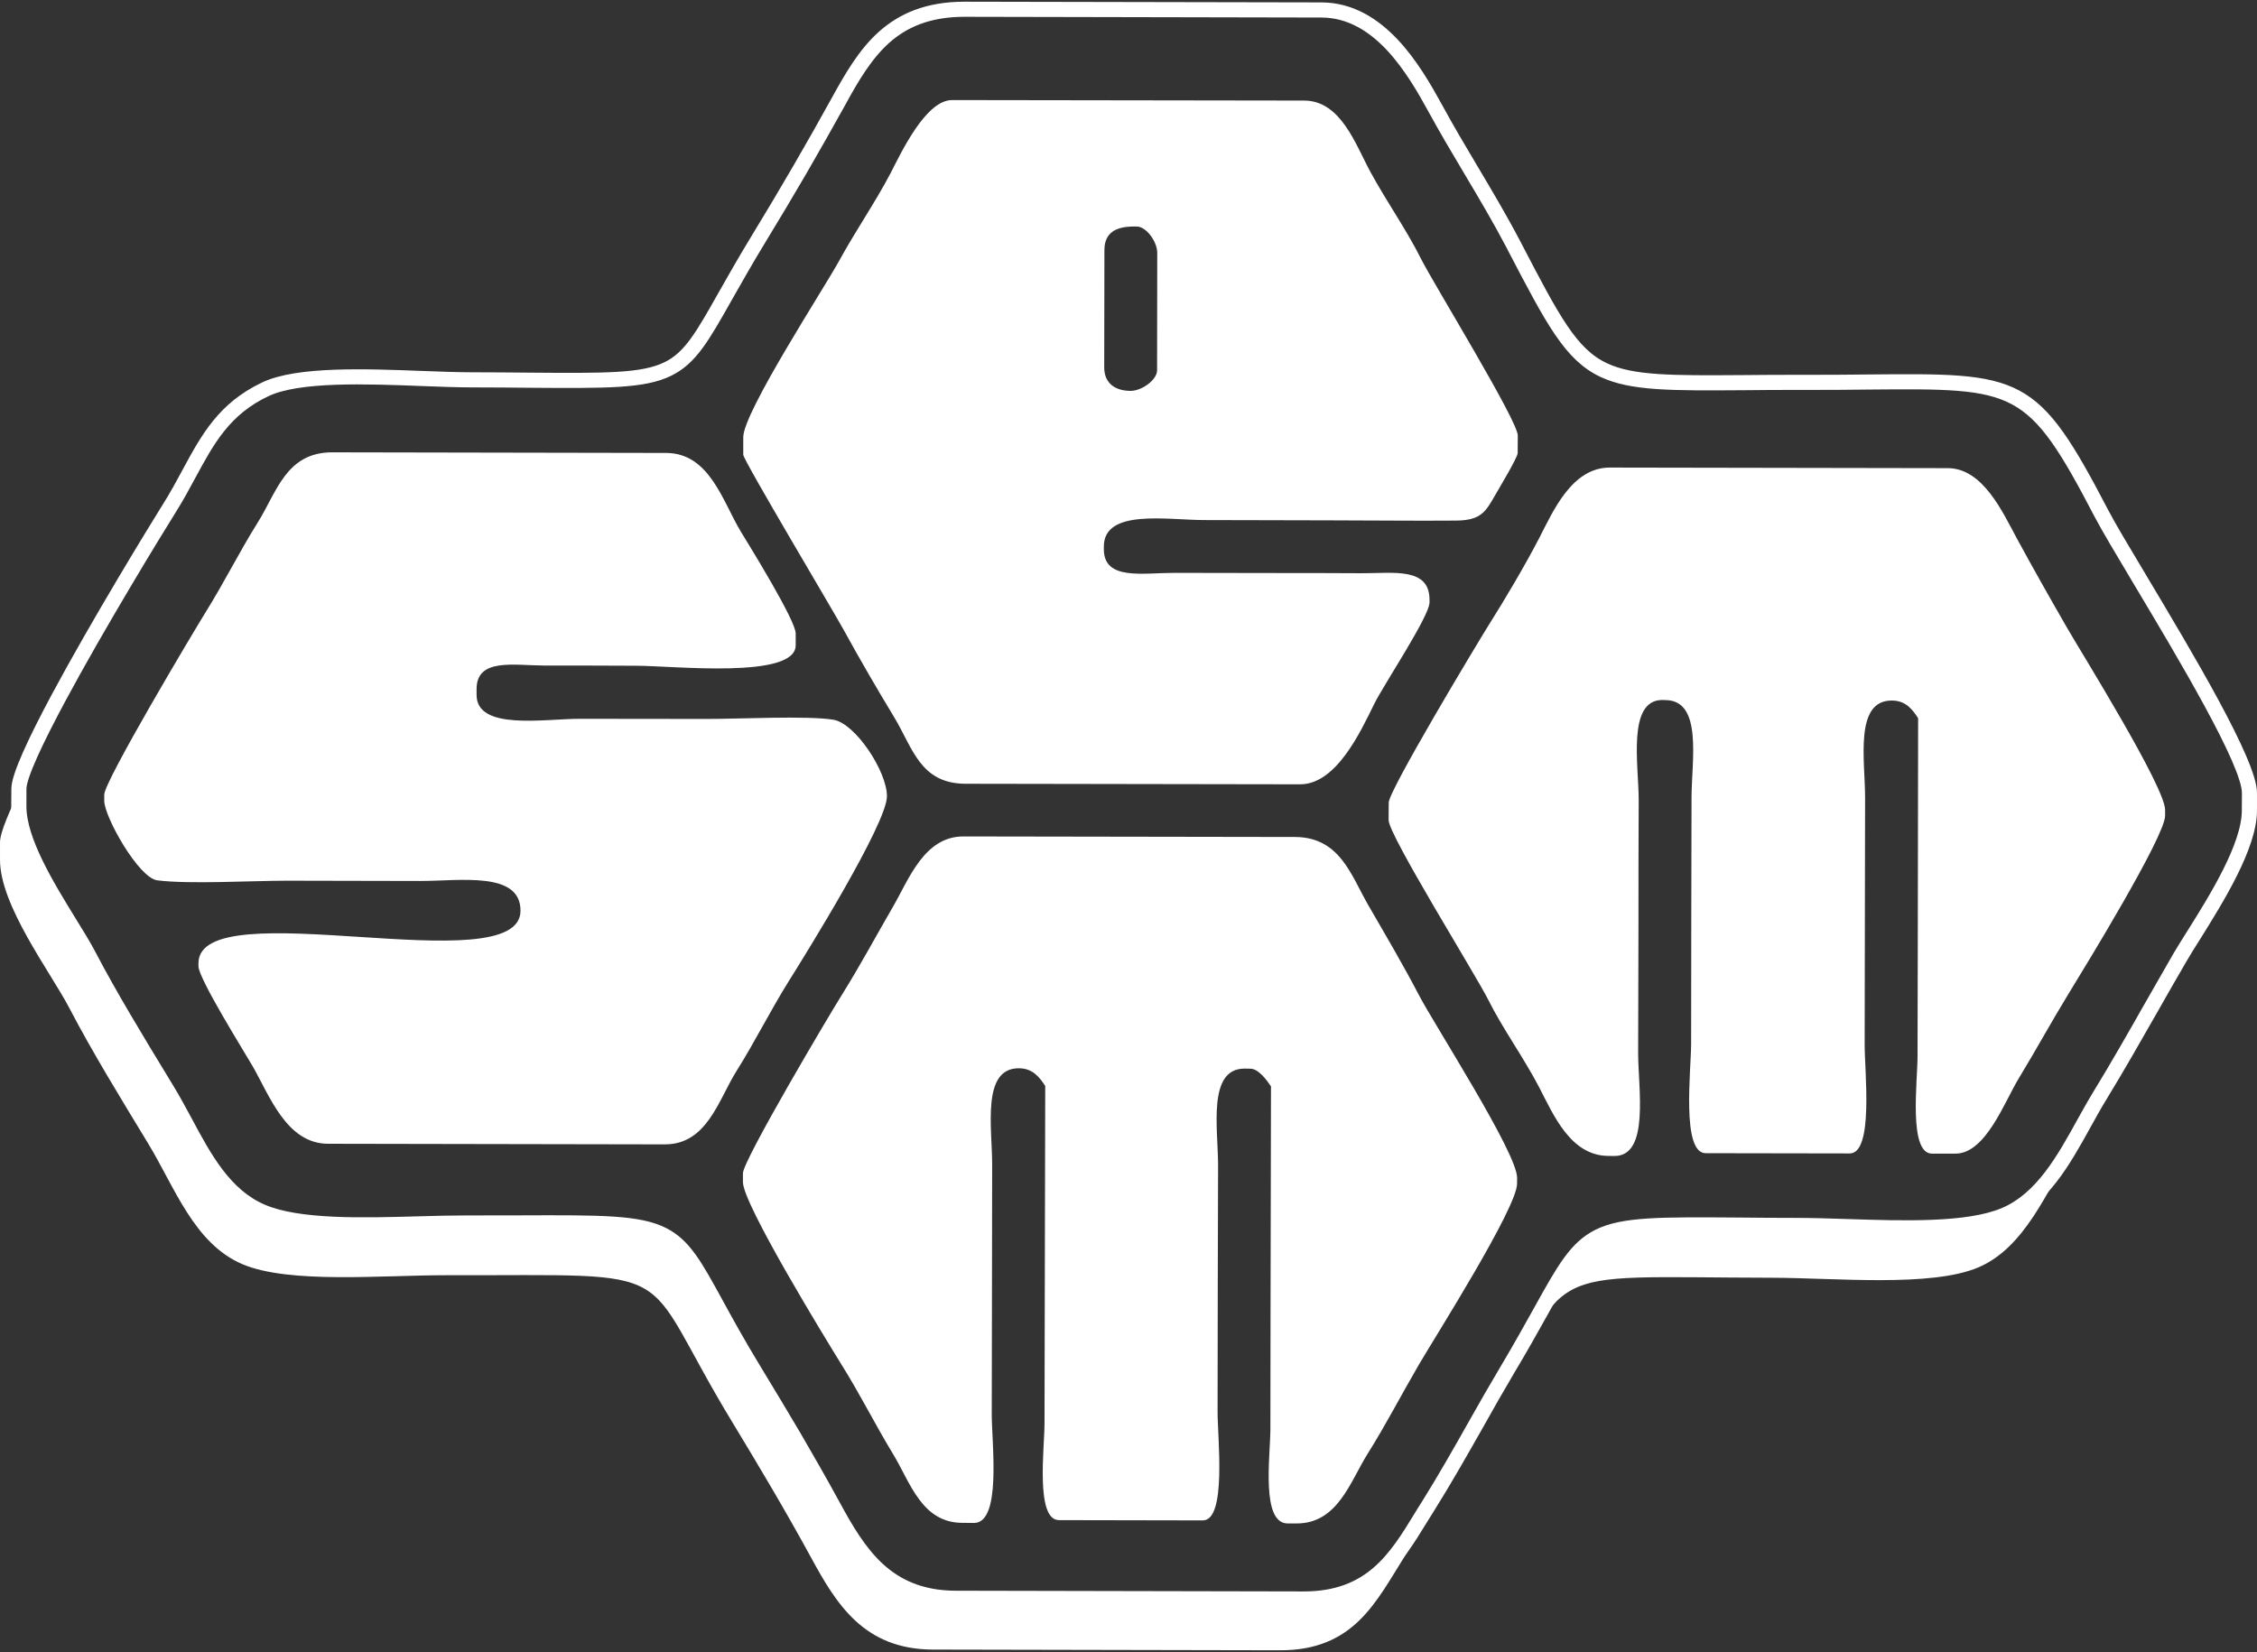
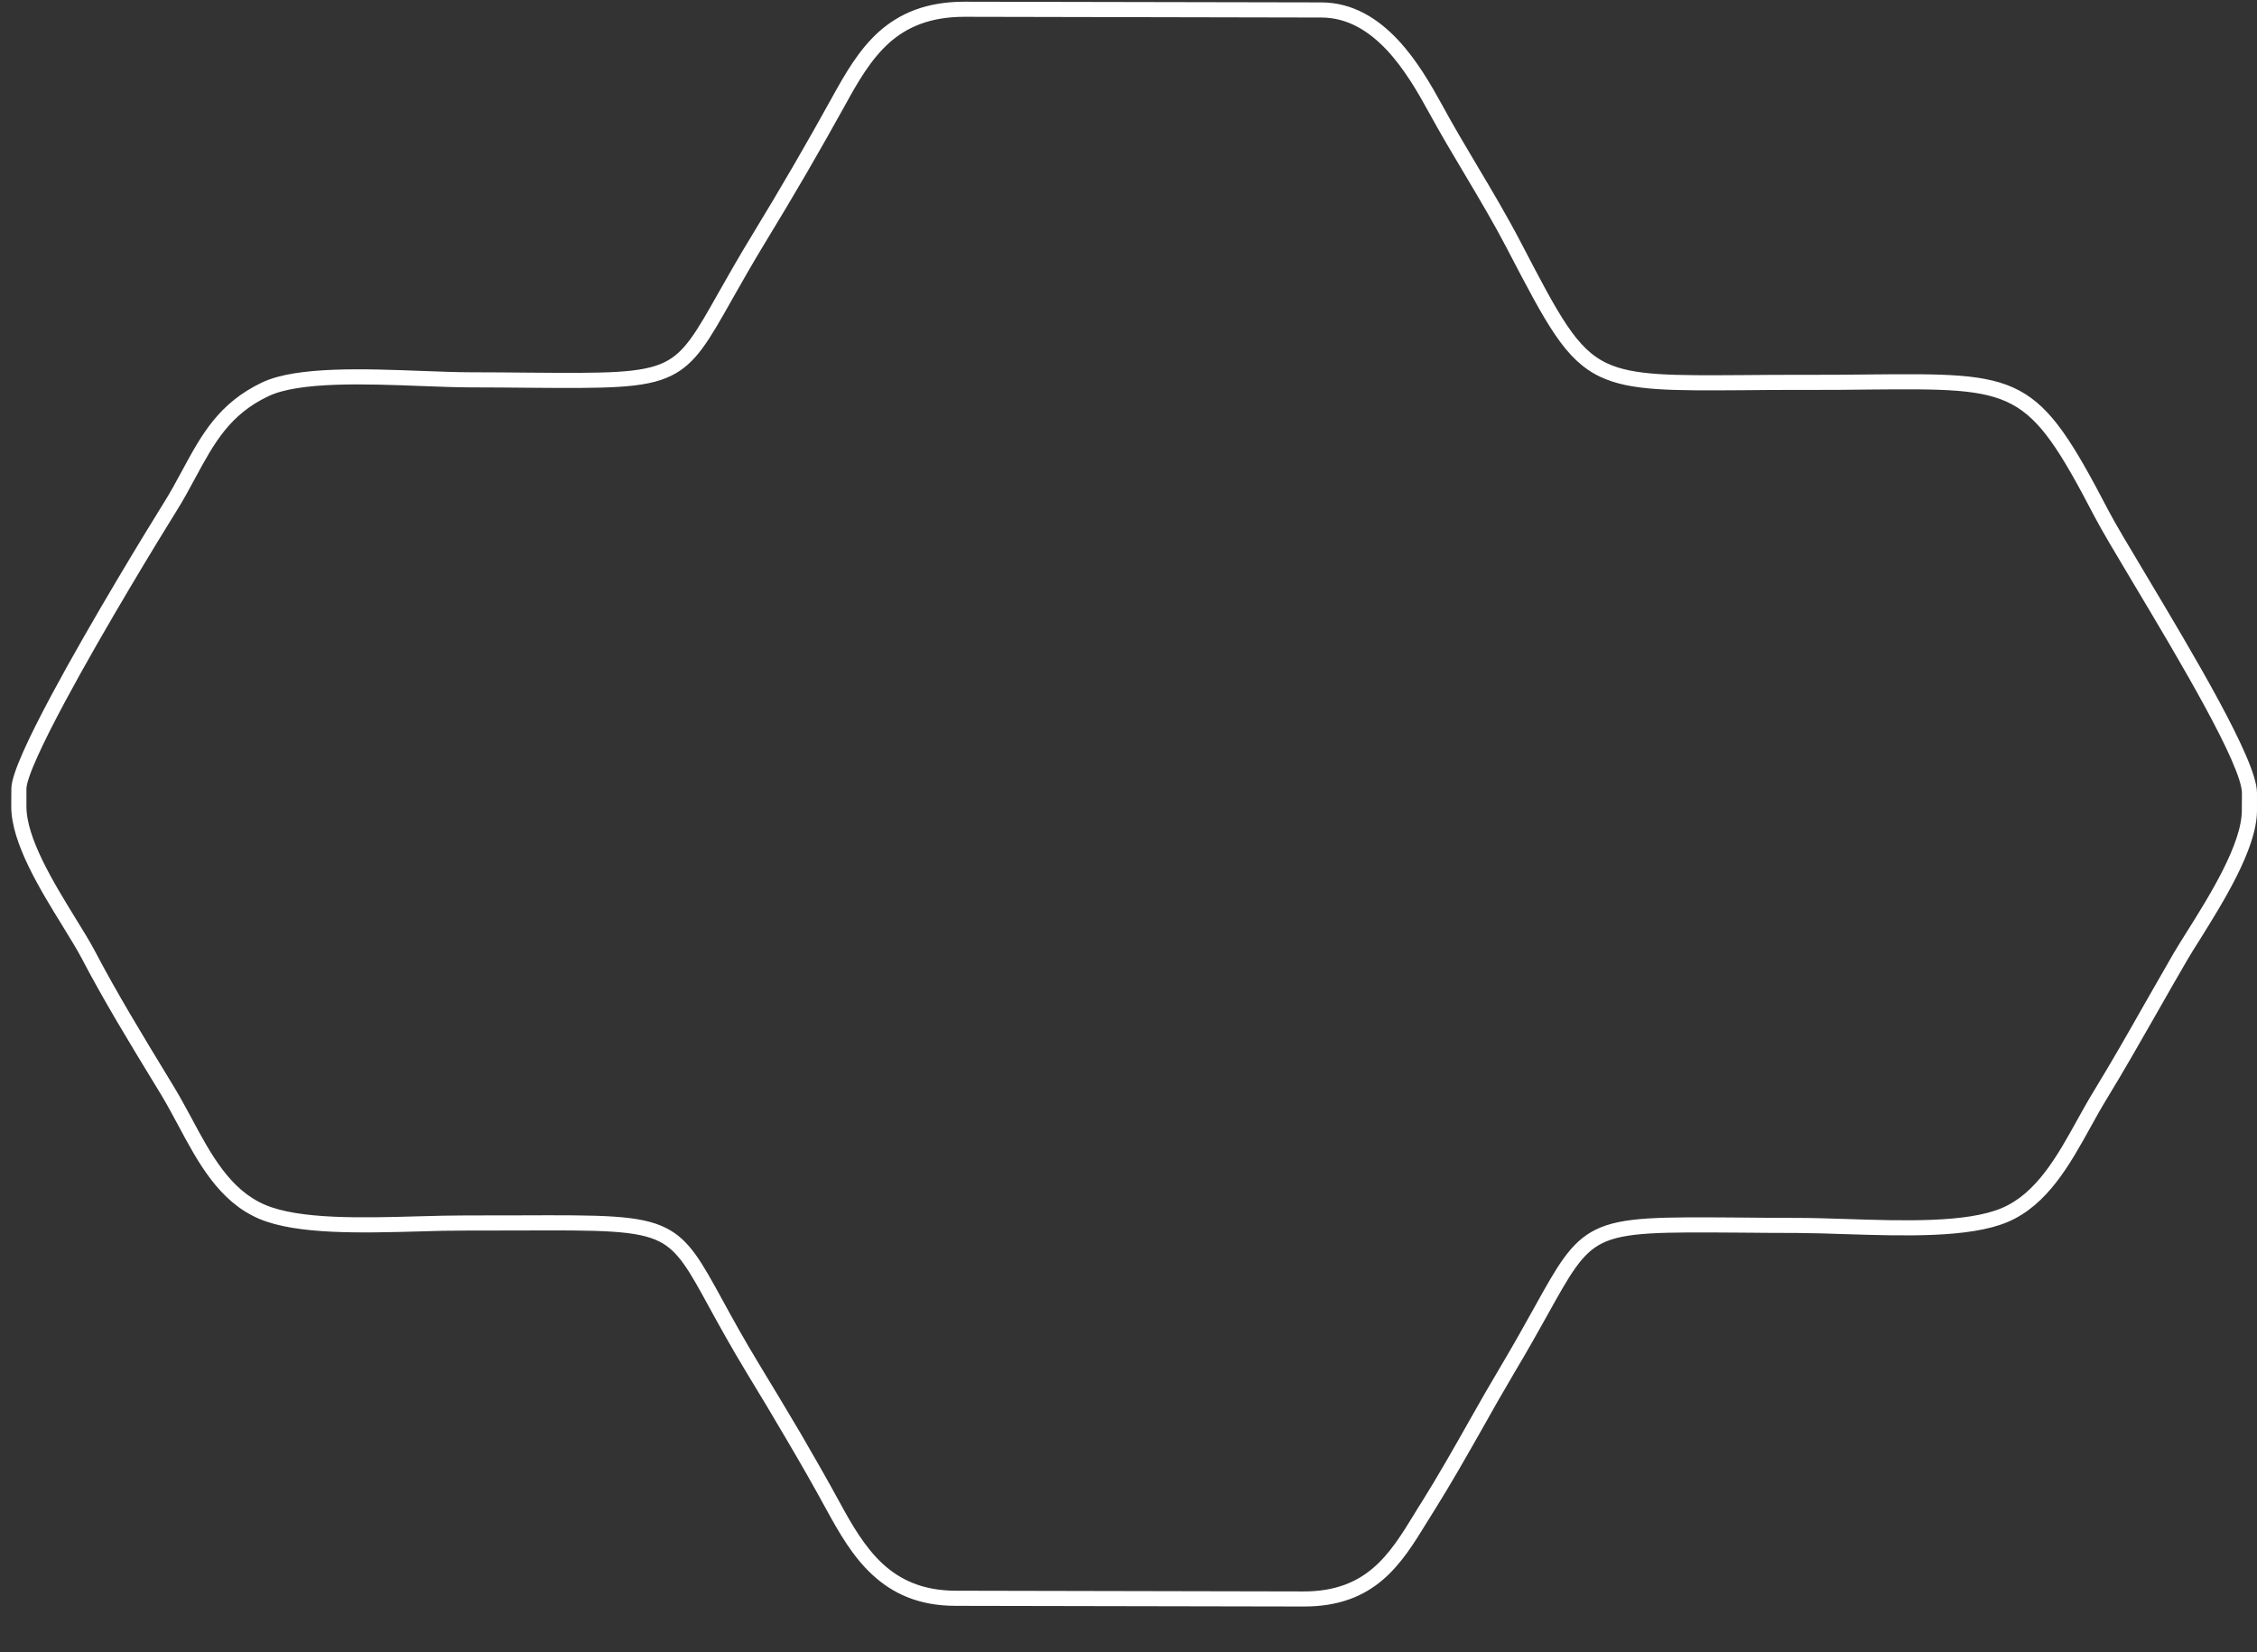
<svg xmlns="http://www.w3.org/2000/svg" xmlns:xlink="http://www.w3.org/1999/xlink" version="1.1" id="Layer_1" x="0px" y="0px" width="500px" height="366px" viewBox="0 0 500 366" enable-background="new 0 0 500 366" xml:space="preserve">
  <rect x="0" y="0" width="500" height="366" fill="#333333" stroke="none" />
  <g>
-     <path fill-rule="evenodd" clip-rule="evenodd" fill="#FFFFFF" d="M0.002,190.486c-0.02,10.157,11.187,24.868,15.342,32.818   c5.159,9.896,11.661,20.449,17.493,30.064c5.839,9.609,10.141,22.112,20.817,26.691c10.353,4.44,31.063,2.45,45.131,2.468   c54.3,0.104,41.866-2.972,63.372,32.437c5.948,9.802,12.02,20.027,17.478,30.038c5.594,10.262,11.678,20.437,27.09,20.463   l76.825,0.155c16.348,0.044,21.258-10.704,27.539-20.666c6.135-9.801,11.588-20.232,17.457-30.069   c21.002-35.25,10.357-31.909,63.891-31.801c14.24,0.03,35.32,2.146,45.813-2.285c10.357-4.393,15.229-16.961,21.059-26.501   c6.221-10.197,11.674-20.229,17.674-30.542c2.162-3.693,6.777-12.021,10.822-20.658c-2.313,3.854-4.57,7.276-6.035,9.801   c-6.008,10.31-11.457,20.337-17.682,30.547c-5.822,9.531-10.713,22.1-21.055,26.475c-10.508,4.458-31.566,2.329-45.813,2.312   c-53.537-0.113-42.92-3.458-63.887,31.775c-5.873,9.862-11.313,20.289-17.49,30.099c-6.248,9.932-11.191,20.68-27.527,20.637   l-76.803-0.139c-15.414-0.035-21.519-10.21-27.099-20.463c-5.457-10.019-11.541-20.228-17.5-30.037   c-21.497-35.408-9.063-32.333-63.348-32.429c-14.081-0.017-34.778,1.964-45.146-2.477c-10.681-4.57-14.976-17.082-20.814-26.709   c-5.835-9.584-12.317-20.172-17.491-30.061c-4.139-7.933-15.367-22.639-15.356-32.794l0.024-3.906c0-0.65,0.199-1.544,0.547-2.631   c-3.195,6.341-5.328,11.355-5.328,13.499V190.486z" />
    <g>
      <defs>
-         <path id="SVGID_1_" d="M105.579,152.649c0.018-6.904,8.159-5.23,15.06-5.196c6.767,0,13.544,0,20.287,0.043     c8.194,0,35.328,3.018,35.347-4.535v-2.631c0-2.839-10.092-19.17-12.134-22.52c-4.055-6.69-6.925-17.434-16.576-17.46     l-73.94-0.137c-10.271-0.007-12.301,8.834-16.529,15.551c-4.123,6.582-7.427,13.288-11.55,19.887     c-2.854,4.607-22.453,37.482-22.453,40.399v1.334c0,3.592,7.638,17.149,11.759,17.653c7.001,0.899,21.023,0.082,28.766,0.082     c9.829,0.035,19.657,0.035,29.46,0.062c8.748,0.018,22.255-2.238,22.233,6.591c-0.018,16.222-71.305-4.622-71.342,11.634v0.661     c-0.015,2.667,9.997,18.707,11.947,22.062c3.78,6.533,7.534,17.261,16.766,17.273l74.596,0.135     c9.358,0.03,11.906-9.897,15.854-16.2c4.14-6.578,7.436-13.269,11.563-19.886c3.823-6.086,21.796-34.995,21.796-41.046     c0-5.54-7.019-16.151-11.843-16.943c-5.693-0.954-21.308-0.161-28.038-0.178c-9.375,0-18.747-0.033-28.126-0.033     c-7.747-0.022-22.916,2.685-22.902-5.296V152.649z" />
-       </defs>
+         </defs>
      <use xlink:href="#SVGID_1_" overflow="visible" fill-rule="evenodd" clip-rule="evenodd" fill="#FFFFFF" />
      <clipPath id="SVGID_2_">
        <use xlink:href="#SVGID_1_" overflow="visible" />
      </clipPath>
    </g>
    <g>
      <defs>
-         <path id="SVGID_3_" d="M215.773,337.409c6.163,0,3.932-17.639,3.932-24.047c0.015-9.098,0.035-18.209,0.05-27.314     c0.022-9.297,0.042-18.639,0.042-27.936c0.024-8.132-2.416-21.453,5.897-21.436c3.13,0,4.594,2.016,5.859,3.91     c-0.048,16.679-0.079,33.366-0.108,50.031c-0.007,8.236-0.035,16.483-0.05,24.712c0,5.465-2.051,21.453,3.21,21.453l31.851,0.061     c5.344,0.017,3.268-18.32,3.279-24.043c0.031-9.088,0.031-18.186,0.039-27.3c0.018-9.094,0.043-18.212,0.07-27.311     c0-8.115-2.416-21.443,5.869-21.443l1.299,0.024c1.816,0,3.754,2.708,4.553,3.916c-0.043,16.882-0.078,33.786-0.1,50.695     c-0.021,8.445-0.031,16.883-0.031,25.324c-0.047,6.096-2.102,20.814,3.842,20.814h1.945c9.146,0.025,11.908-9.315,15.744-15.423     c4.051-6.438,7.518-13.177,11.402-19.829c3.605-6.156,21.713-34.694,21.713-40.029l0.008-1.309     c0-5.525-18.299-33.83-21.801-40.563c-3.639-6.961-7.402-13.303-11.227-19.929c-3.805-6.643-6.273-14.967-16.205-15.006     l-73.394-0.117c-8.746-0.042-12.143,9.575-15.636,15.566c-3.765,6.495-7.197,12.907-11.201,19.328     c-2.837,4.502-22.042,36.895-22.042,39.73v1.96c0,4.883,18.423,34.907,21.863,40.473c4.108,6.548,7.34,13.087,11.403,19.785     c3.755,6.144,6.291,15.206,15.316,15.228L215.773,337.409z" />
-       </defs>
+         </defs>
      <use xlink:href="#SVGID_3_" overflow="visible" fill-rule="evenodd" clip-rule="evenodd" fill="#FFFFFF" />
      <clipPath id="SVGID_4_">
        <use xlink:href="#SVGID_3_" overflow="visible" />
      </clipPath>
    </g>
    <g>
      <defs>
-         <path id="SVGID_5_" d="M357.647,256.11c7.863,0.025,5.24-15.141,5.256-22.813c0.023-9.35,0.045-18.69,0.07-28.022     c0-9.336,0-18.677,0.053-28.013c0-7.65-2.625-22.185,5.252-22.185l0.639,0.028c8.328,0.018,5.84,13.368,5.813,21.533     c-0.012,9.108-0.025,18.231-0.057,27.352c0,9.123-0.012,18.247-0.033,27.365c-0.023,5.748-2.174,24.117,3.211,24.134     l31.922,0.053c5.371,0,3.281-18.36,3.311-24.104c0.014-9.119,0.045-18.265,0.045-27.371c0.004-9.141,0.035-18.247,0.051-27.368     c0-8.146-2.438-21.522,5.918-21.497c3.127,0,4.588,2.018,5.83,3.912c-0.012,16.75-0.043,33.482-0.078,50.184     c-0.018,8.272-0.043,16.526-0.053,24.772c0,5.482-2.045,21.515,3.207,21.515h5.205c6.682,0.024,10.908-11.601,13.998-16.649     c3.928-6.456,7.158-12.42,11.104-18.872c3.389-5.526,21.303-34.713,21.332-39.333v-1.291c0-5.055-18.176-34.243-21.662-40.249     c-3.932-6.832-7.473-13.075-11.244-20.021c-3.066-5.638-7.428-15.404-15.188-15.452l-74.912-0.13     c-8.416-0.017-12.586,9.671-15.654,15.629c-3.109,5.993-7.568,13.536-11.262,19.387c-2.744,4.405-22.074,36.557-22.074,39.201     l-0.025,3.893c0,3.309,19.232,34.16,22.074,39.805c3.215,6.434,7.764,12.664,11.27,19.372c3.168,6.09,6.961,15.219,15.385,15.219     L357.647,256.11z" />
-       </defs>
+         </defs>
      <use xlink:href="#SVGID_5_" overflow="visible" fill-rule="evenodd" clip-rule="evenodd" fill="#FFFFFF" />
      <clipPath id="SVGID_6_">
        <use xlink:href="#SVGID_5_" overflow="visible" />
      </clipPath>
    </g>
    <path fill="#FFFFFF" stroke="#FFFFFF" stroke-width="1.944" d="M4.883,178.655c-0.015,7.356,6.147,17.361,10.994,25.259   c1.712,2.759,3.248,5.257,4.334,7.329c4.748,9.089,10.646,18.776,16.107,27.761l1.42,2.338c1.325,2.182,2.57,4.519,3.843,6.852   c4.251,7.955,8.646,16.174,16.74,19.615c7.866,3.376,21.955,2.989,34.416,2.637c3.796-0.112,7.438-0.195,10.628-0.195   c4.857,0,8.572,0,11.943-0.018c17.986-0.065,26.375-0.1,31.904,2.746c4.842,2.485,7.336,7.021,11.98,15.492   c2.166,3.962,4.805,8.785,8.354,14.615c2.991,4.909,5.985,9.901,8.985,14.979c2.952,5.07,5.861,10.157,8.598,15.18   c2.759,5.084,5.678,10.153,9.754,13.92c4.044,3.728,9.302,6.213,16.817,6.23l77.12,0.16c14.52,0,19.863-8.71,25.346-17.665   c0.574-0.95,1.156-1.906,1.695-2.724c3.613-5.796,7.029-11.79,10.391-17.76c2.348-4.18,4.732-8.324,7.16-12.399   c2.938-4.953,5.275-9.158,7.26-12.721c5.227-9.437,7.977-14.354,13.203-16.961c5.648-2.807,14.012-2.729,31.445-2.606   c3.633,0.034,7.674,0.078,12.816,0.078c3.246,0,6.947,0.121,10.797,0.243c12.65,0.417,26.953,0.887,34.908-2.498   c8.029-3.389,12.764-11.952,17.234-20.037c1.182-2.103,2.328-4.201,3.572-6.226c3.889-6.36,7.52-12.721,11.135-19.106   c2.172-3.814,4.354-7.621,6.604-11.522c0.816-1.408,1.842-2.985,2.971-4.813c4.996-7.95,12.23-19.537,12.252-27.238l0.023-3.914   c0-6.476-14.16-30.173-24.109-46.821c-3.832-6.413-7.043-11.796-8.598-14.756c-15.154-29.104-17.973-29.06-51.01-28.773   c-4.279,0.043-9.094,0.106-14.123,0.08c-5.213-0.02-9.537,0.026-13.391,0.063c-16.258,0.113-25.01,0.152-31.416-2.846   c-7.523-3.543-11.498-11.172-20.115-27.698l-0.133-0.276c-3.02-5.771-6.27-11.243-9.537-16.73   c-2.65-4.436-5.291-8.894-7.838-13.555c-2.355-4.306-5.447-9.714-9.496-14.026c-4.014-4.233-8.951-7.418-15.119-7.436L213.678,2.75   c-7.886,0-13.258,2.375-17.376,6.05c-4.124,3.723-7.054,8.759-9.934,14.033c-2.741,4.938-5.594,9.981-8.489,14.982   c-2.957,5.091-6.017,10.209-9.069,15.212c-3.059,5.022-5.484,9.332-7.531,12.938c-5.133,9.106-7.846,13.872-12.995,16.398   c-5.579,2.759-13.87,2.704-31.283,2.572c-3.578-0.045-7.553-0.063-12.651-0.081c-3.13,0-6.854-0.152-10.833-0.295   c-12.489-0.487-27.33-1.03-34.418,2.313c-8.926,4.201-12.525,10.863-16.616,18.414c-1.333,2.479-2.737,5.092-4.396,7.718   c-3.341,5.347-15.85,25.798-24.521,41.966c-4.961,9.258-8.663,17.074-8.683,19.78V178.655L4.883,178.655z M14.689,204.64   c-4.966-8.041-11.227-18.221-11.227-25.985l0.024-3.903c0-2.937,3.789-10.994,8.854-20.449   c8.711-16.242,21.221-36.689,24.562-42.044c1.658-2.626,3.033-5.167,4.362-7.64c4.206-7.781,7.899-14.595,17.257-19.027   c7.388-3.486,22.411-2.915,35.052-2.435c3.895,0.135,7.596,0.293,10.777,0.293c4.29,0,8.697,0.046,12.664,0.08   c17.178,0.135,25.353,0.196,30.655-2.42c4.757-2.32,7.392-6.99,12.38-15.831c2.029-3.575,4.42-7.82,7.572-12.977   c3.021-4.946,6.048-10.051,9.041-15.193c2.919-5.022,5.754-10.044,8.467-14.958c2.957-5.365,5.933-10.542,10.229-14.4   c4.36-3.873,10.014-6.399,18.319-6.399l79.071,0.154c6.611,0.026,11.891,3.397,16.135,7.885c4.18,4.414,7.326,9.938,9.732,14.313   c2.508,4.618,5.143,9.063,7.799,13.522c3.262,5.485,6.529,10.974,9.57,16.792l0.131,0.25c8.471,16.264,12.373,23.756,19.453,27.083   c6.109,2.878,14.764,2.835,30.834,2.722c4.111-0.035,8.676-0.079,13.391-0.057c5.469,0.021,10.031-0.044,14.123-0.078   c33.807-0.313,36.695-0.33,52.256,29.512c1.521,2.935,4.732,8.29,8.568,14.702c10.01,16.774,24.313,40.667,24.285,47.534v3.914   c-0.025,8.091-7.41,19.878-12.459,27.972c-1.156,1.833-2.189,3.463-2.945,4.783c-2.277,3.889-4.441,7.707-6.613,11.521   c-3.627,6.356-7.221,12.682-11.148,19.12c-1.189,1.925-2.354,4.045-3.553,6.199c-4.58,8.289-9.445,17.048-17.926,20.646   c-8.229,3.484-22.705,3.016-35.482,2.615c-3.779-0.139-7.391-0.234-10.762-0.261c-4.379,0-8.836-0.043-12.816-0.078   c-17.238-0.113-25.475-0.19-30.82,2.455c-4.844,2.41-7.506,7.225-12.607,16.418c-1.98,3.54-4.318,7.742-7.299,12.721   c-2.398,4.049-4.766,8.211-7.094,12.382c-3.41,5.995-6.816,12.017-10.445,17.813c-0.633,0.978-1.15,1.824-1.699,2.724   c-5.682,9.275-11.242,18.347-26.535,18.321l-77.12-0.148c-7.934,0-13.477-2.646-17.773-6.62   c-4.228-3.885-7.195-9.081-10.038-14.276c-2.727-5.015-5.624-10.079-8.585-15.11c-2.917-5.01-5.934-10.023-8.95-14.972   c-3.578-5.908-6.226-10.73-8.387-14.667c-4.507-8.245-6.925-12.642-11.404-14.94c-5.227-2.659-13.503-2.646-31.254-2.576   c-3.811,0.018-8.013,0.018-11.961,0.018c-3.308,0-6.875,0.068-10.568,0.195c-12.61,0.343-26.871,0.734-35.019-2.732   c-8.535-3.653-13.06-12.096-17.43-20.272c-1.245-2.328-2.492-4.622-3.792-6.804l-1.404-2.302   c-5.487-9.002-11.405-18.717-16.162-27.849C17.897,209.867,16.379,207.377,14.689,204.64z" />
    <g>
      <defs>
-         <path id="SVGID_7_" d="M164.656,96.838v3.912c0,1.184,19.89,34.491,22.264,38.833c3.637,6.625,7.272,12.869,11.191,19.355     c4.08,6.732,5.707,14.704,15.83,14.704l74.082,0.122c8.063,0.018,13.467-11.828,16.479-17.938     c1.984-4.01,12.182-19.34,12.182-22.335v-0.624c0-7.201-7.898-5.867-14.941-5.867c-6.92-0.046-13.867-0.046-20.793-0.046     c-6.92-0.028-13.859-0.037-20.801-0.037c-7.01,0-15.61,1.743-15.61-5.222v-0.656c0.046-8.337,13.972-5.837,22.136-5.819     c9.311,0.028,18.629,0.037,27.953,0.065c9.293,0,18.664,0.132,27.969,0.052c5.527-0.052,6.543-2,8.643-5.656     c0.799-1.397,4.975-8.333,4.975-9.304l0.025-3.886c0-3.306-18.578-33.499-21.393-39.066c-3.242-6.502-7.654-12.729-11.234-19.3     c-3.275-5.994-6.539-15.842-14.707-15.842l-77.958-0.113c-5.87-0.046-11.333,11.697-13.67,16.22     c-3.313,6.341-7.731,12.729-11.309,19.27C182.393,64.152,164.684,91.312,164.656,96.838L164.656,96.838z M244.665,55.363     c0.013-3.879,2.64-5.179,6.515-5.179h0.659c2.057,0,4.529,3.309,4.529,5.852l-0.035,26.02c0,2.053-3.326,4.542-5.878,4.542     c-3.445-0.016-5.834-1.708-5.834-5.203L244.665,55.363z" />
-       </defs>
+         </defs>
      <use xlink:href="#SVGID_7_" overflow="visible" fill-rule="evenodd" clip-rule="evenodd" fill="#FFFFFF" />
      <clipPath id="SVGID_8_">
        <use xlink:href="#SVGID_7_" overflow="visible" />
      </clipPath>
    </g>
  </g>
</svg>